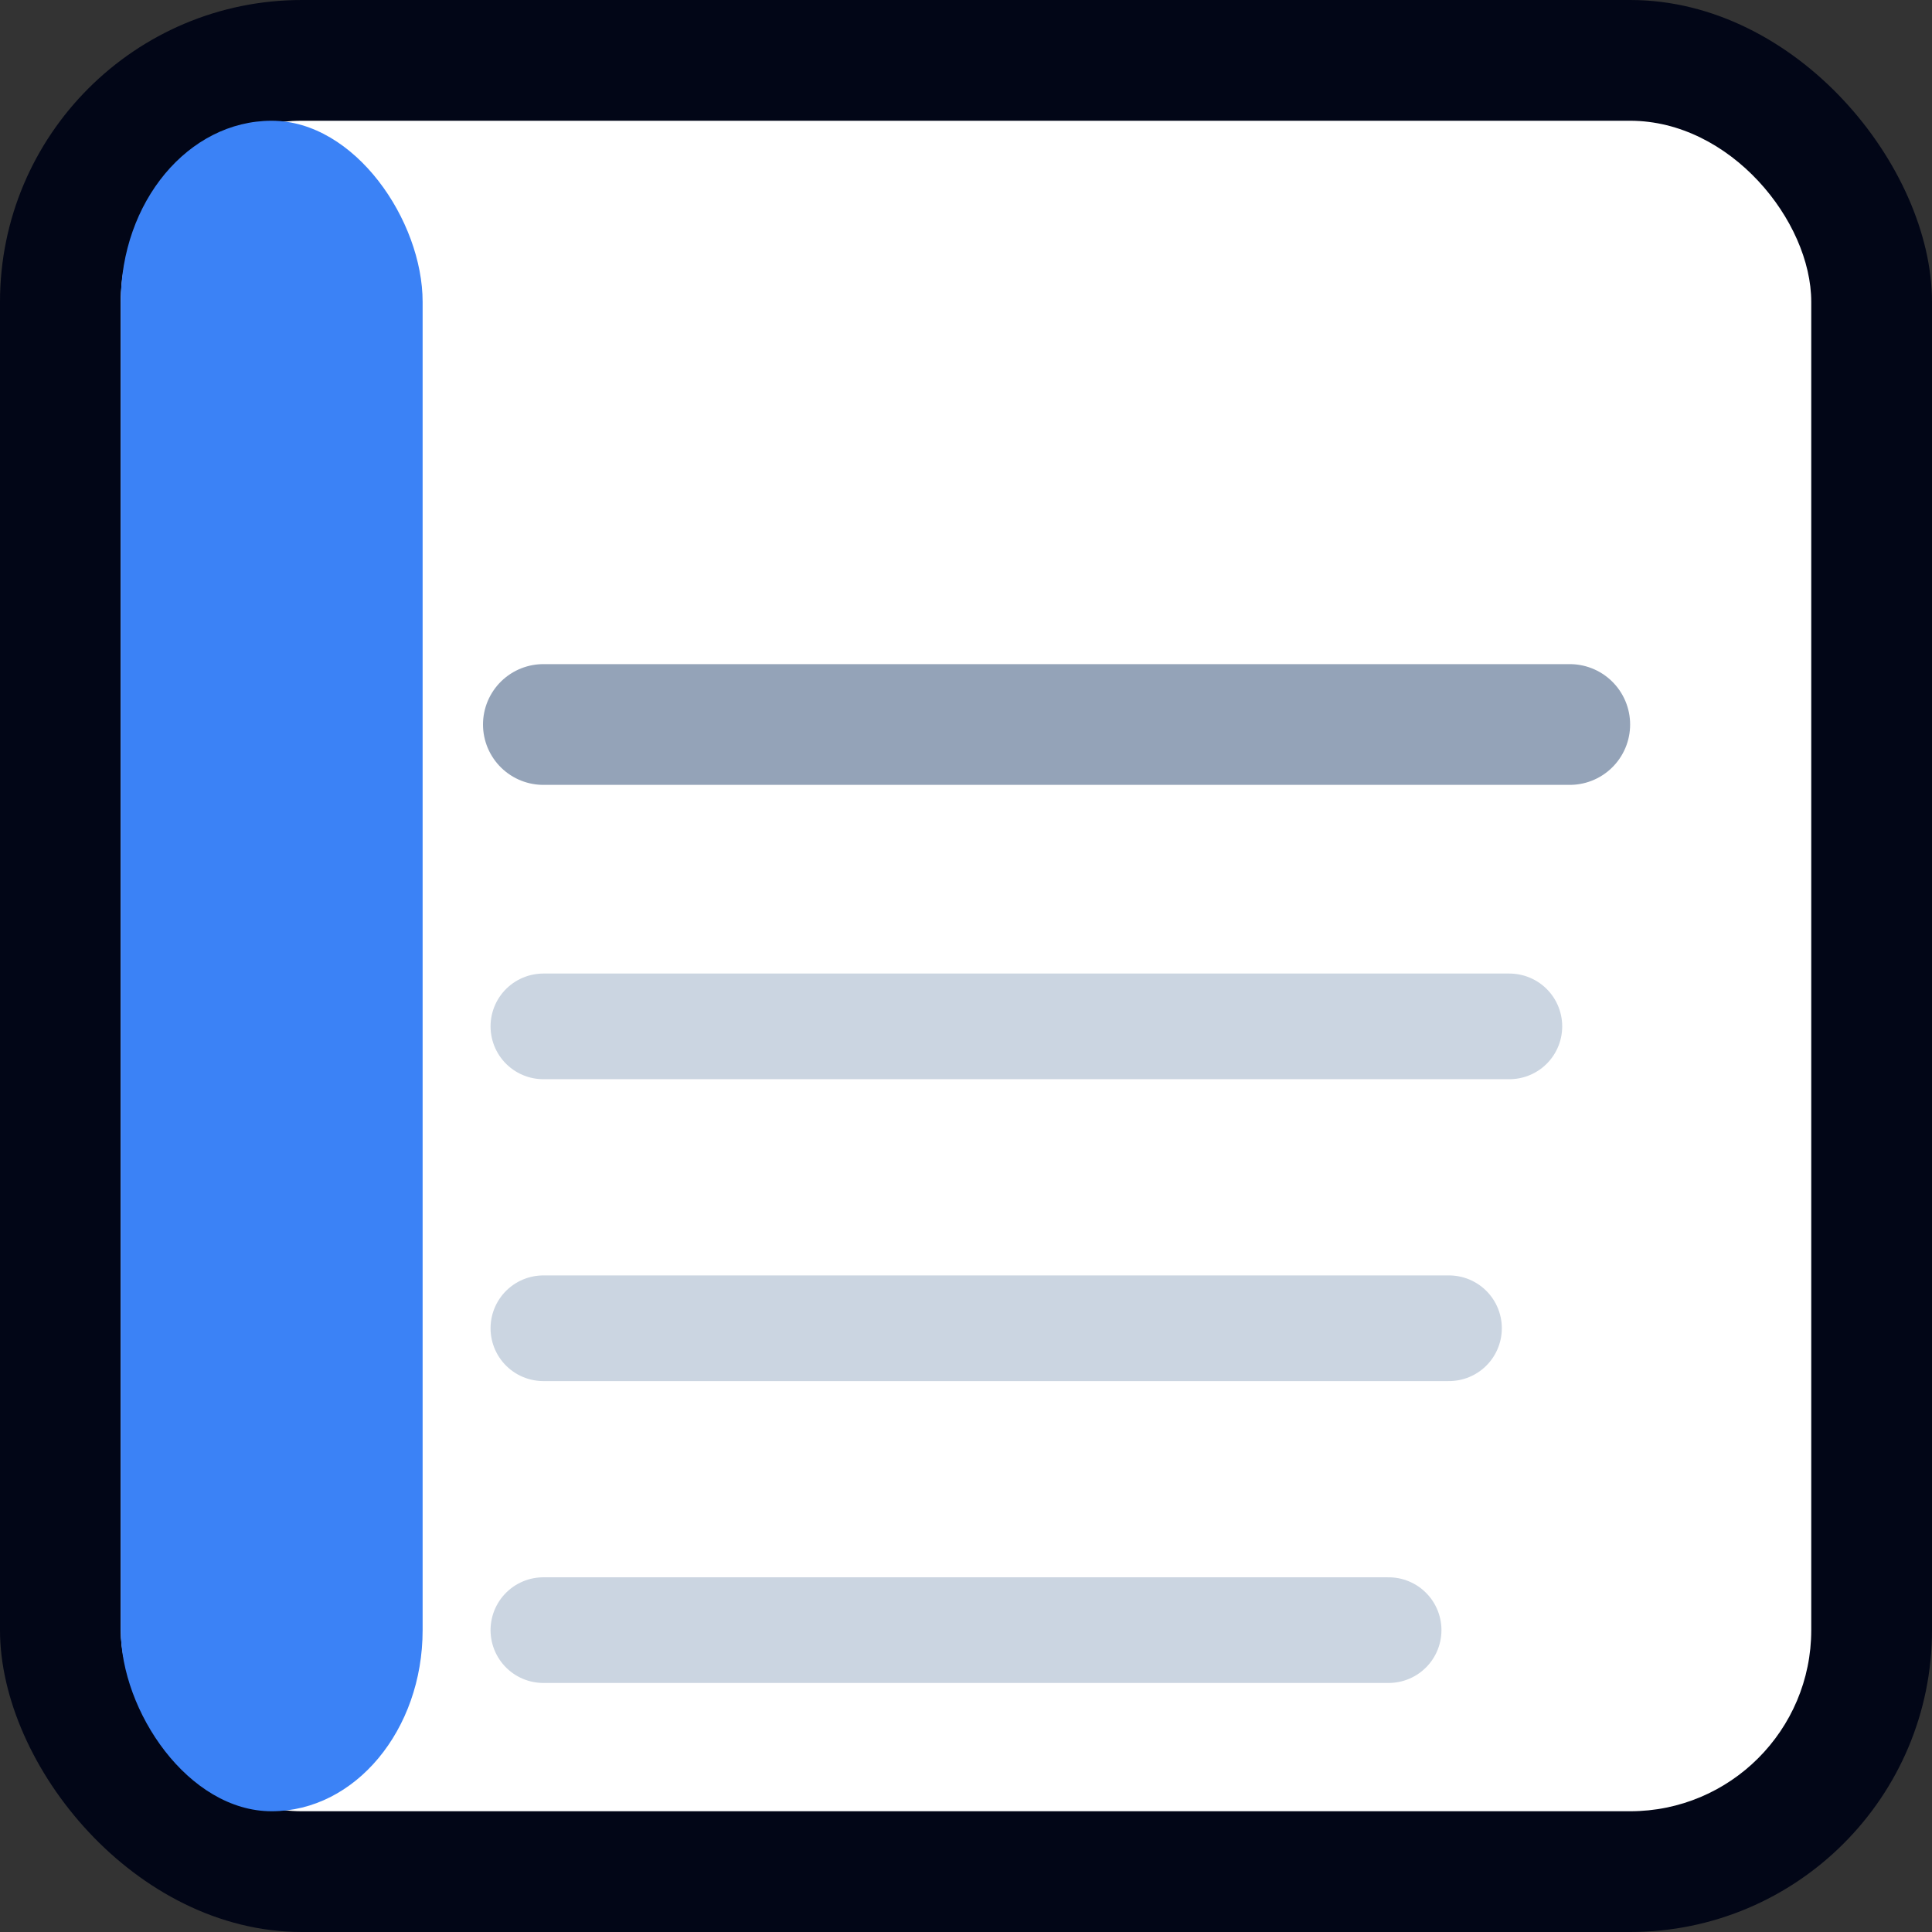
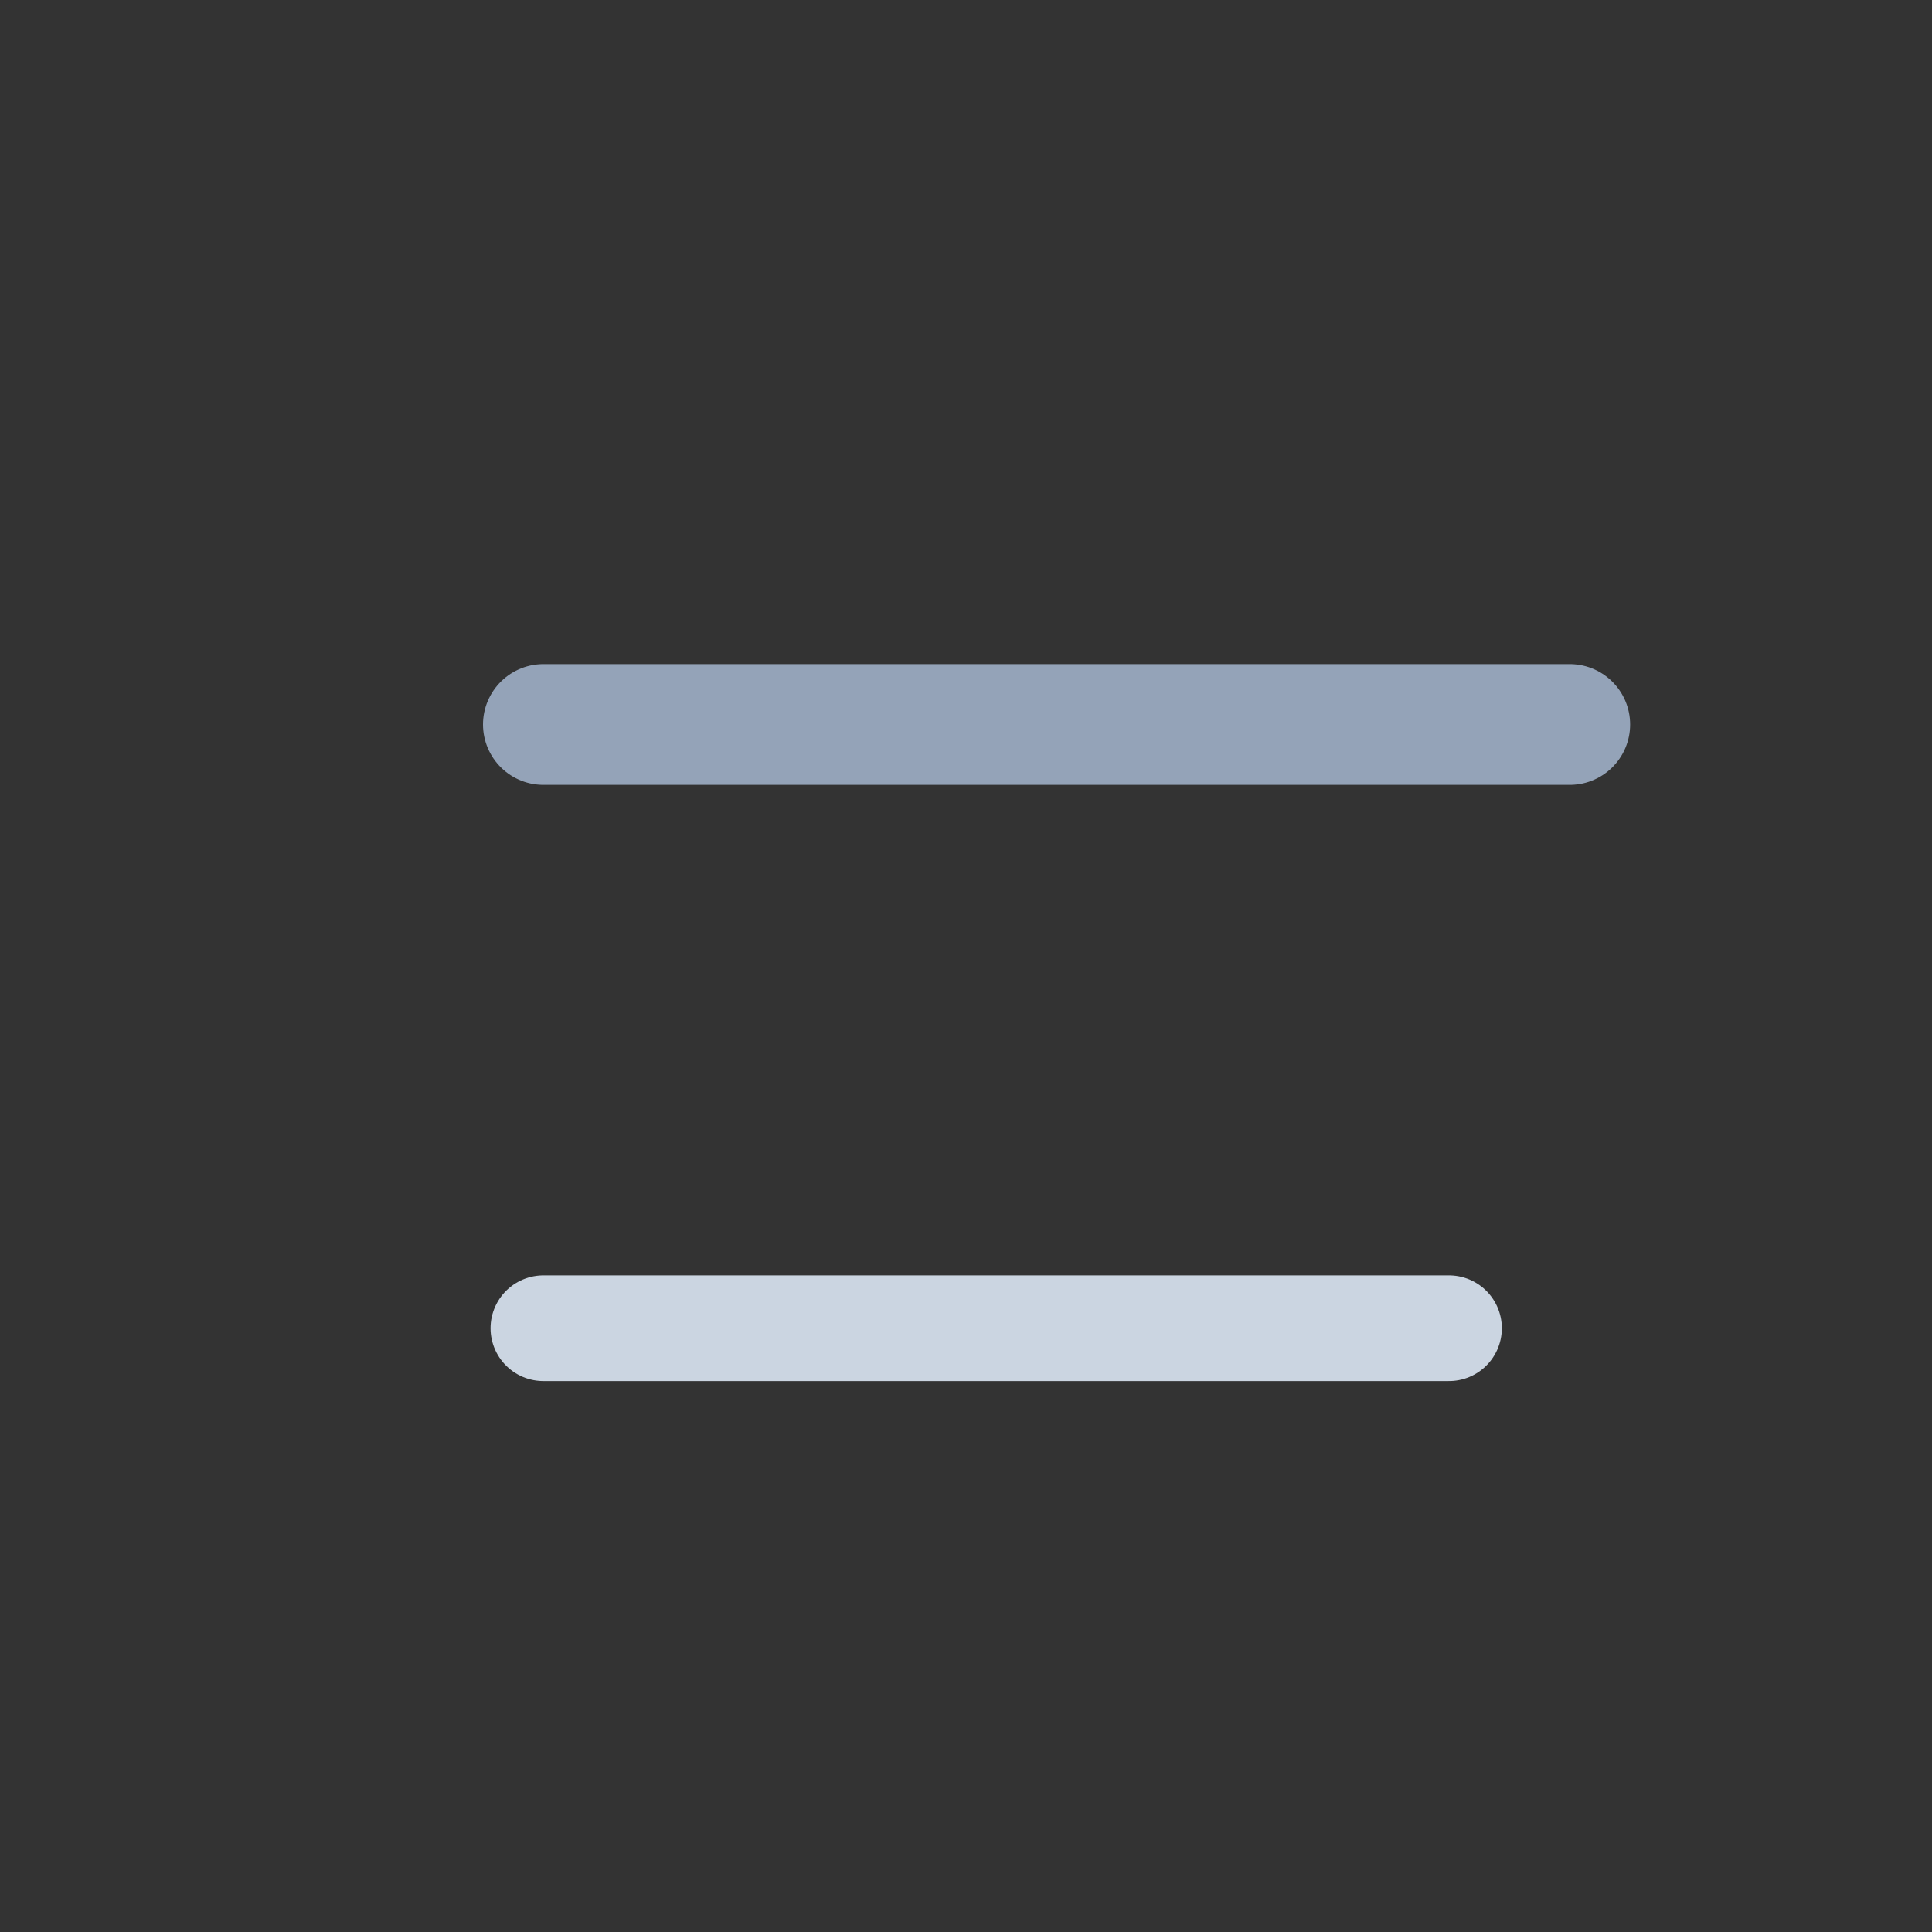
<svg xmlns="http://www.w3.org/2000/svg" viewBox="0 0 64 64">
  <rect x="0" y="0" width="64" height="64" fill="#333333" stroke="none" />
-   <rect width="64" height="64" rx="10" fill="#020617" />
-   <rect x="4" y="4" width="56" height="56" rx="6" fill="#FFFFFF" />
-   <rect x="4" y="4" width="10" height="56" rx="6" fill="#3B82F6" />
  <line x1="18" y1="24" x2="52" y2="24" stroke="#94A3B8" stroke-width="4" stroke-linecap="round" />
-   <line x1="18" y1="34" x2="50" y2="34" stroke="#CBD5E1" stroke-width="3.5" stroke-linecap="round" />
  <line x1="18" y1="44" x2="48" y2="44" stroke="#CBD5E1" stroke-width="3.5" stroke-linecap="round" />
-   <line x1="18" y1="54" x2="46" y2="54" stroke="#CBD5E1" stroke-width="3.5" stroke-linecap="round" />
</svg>